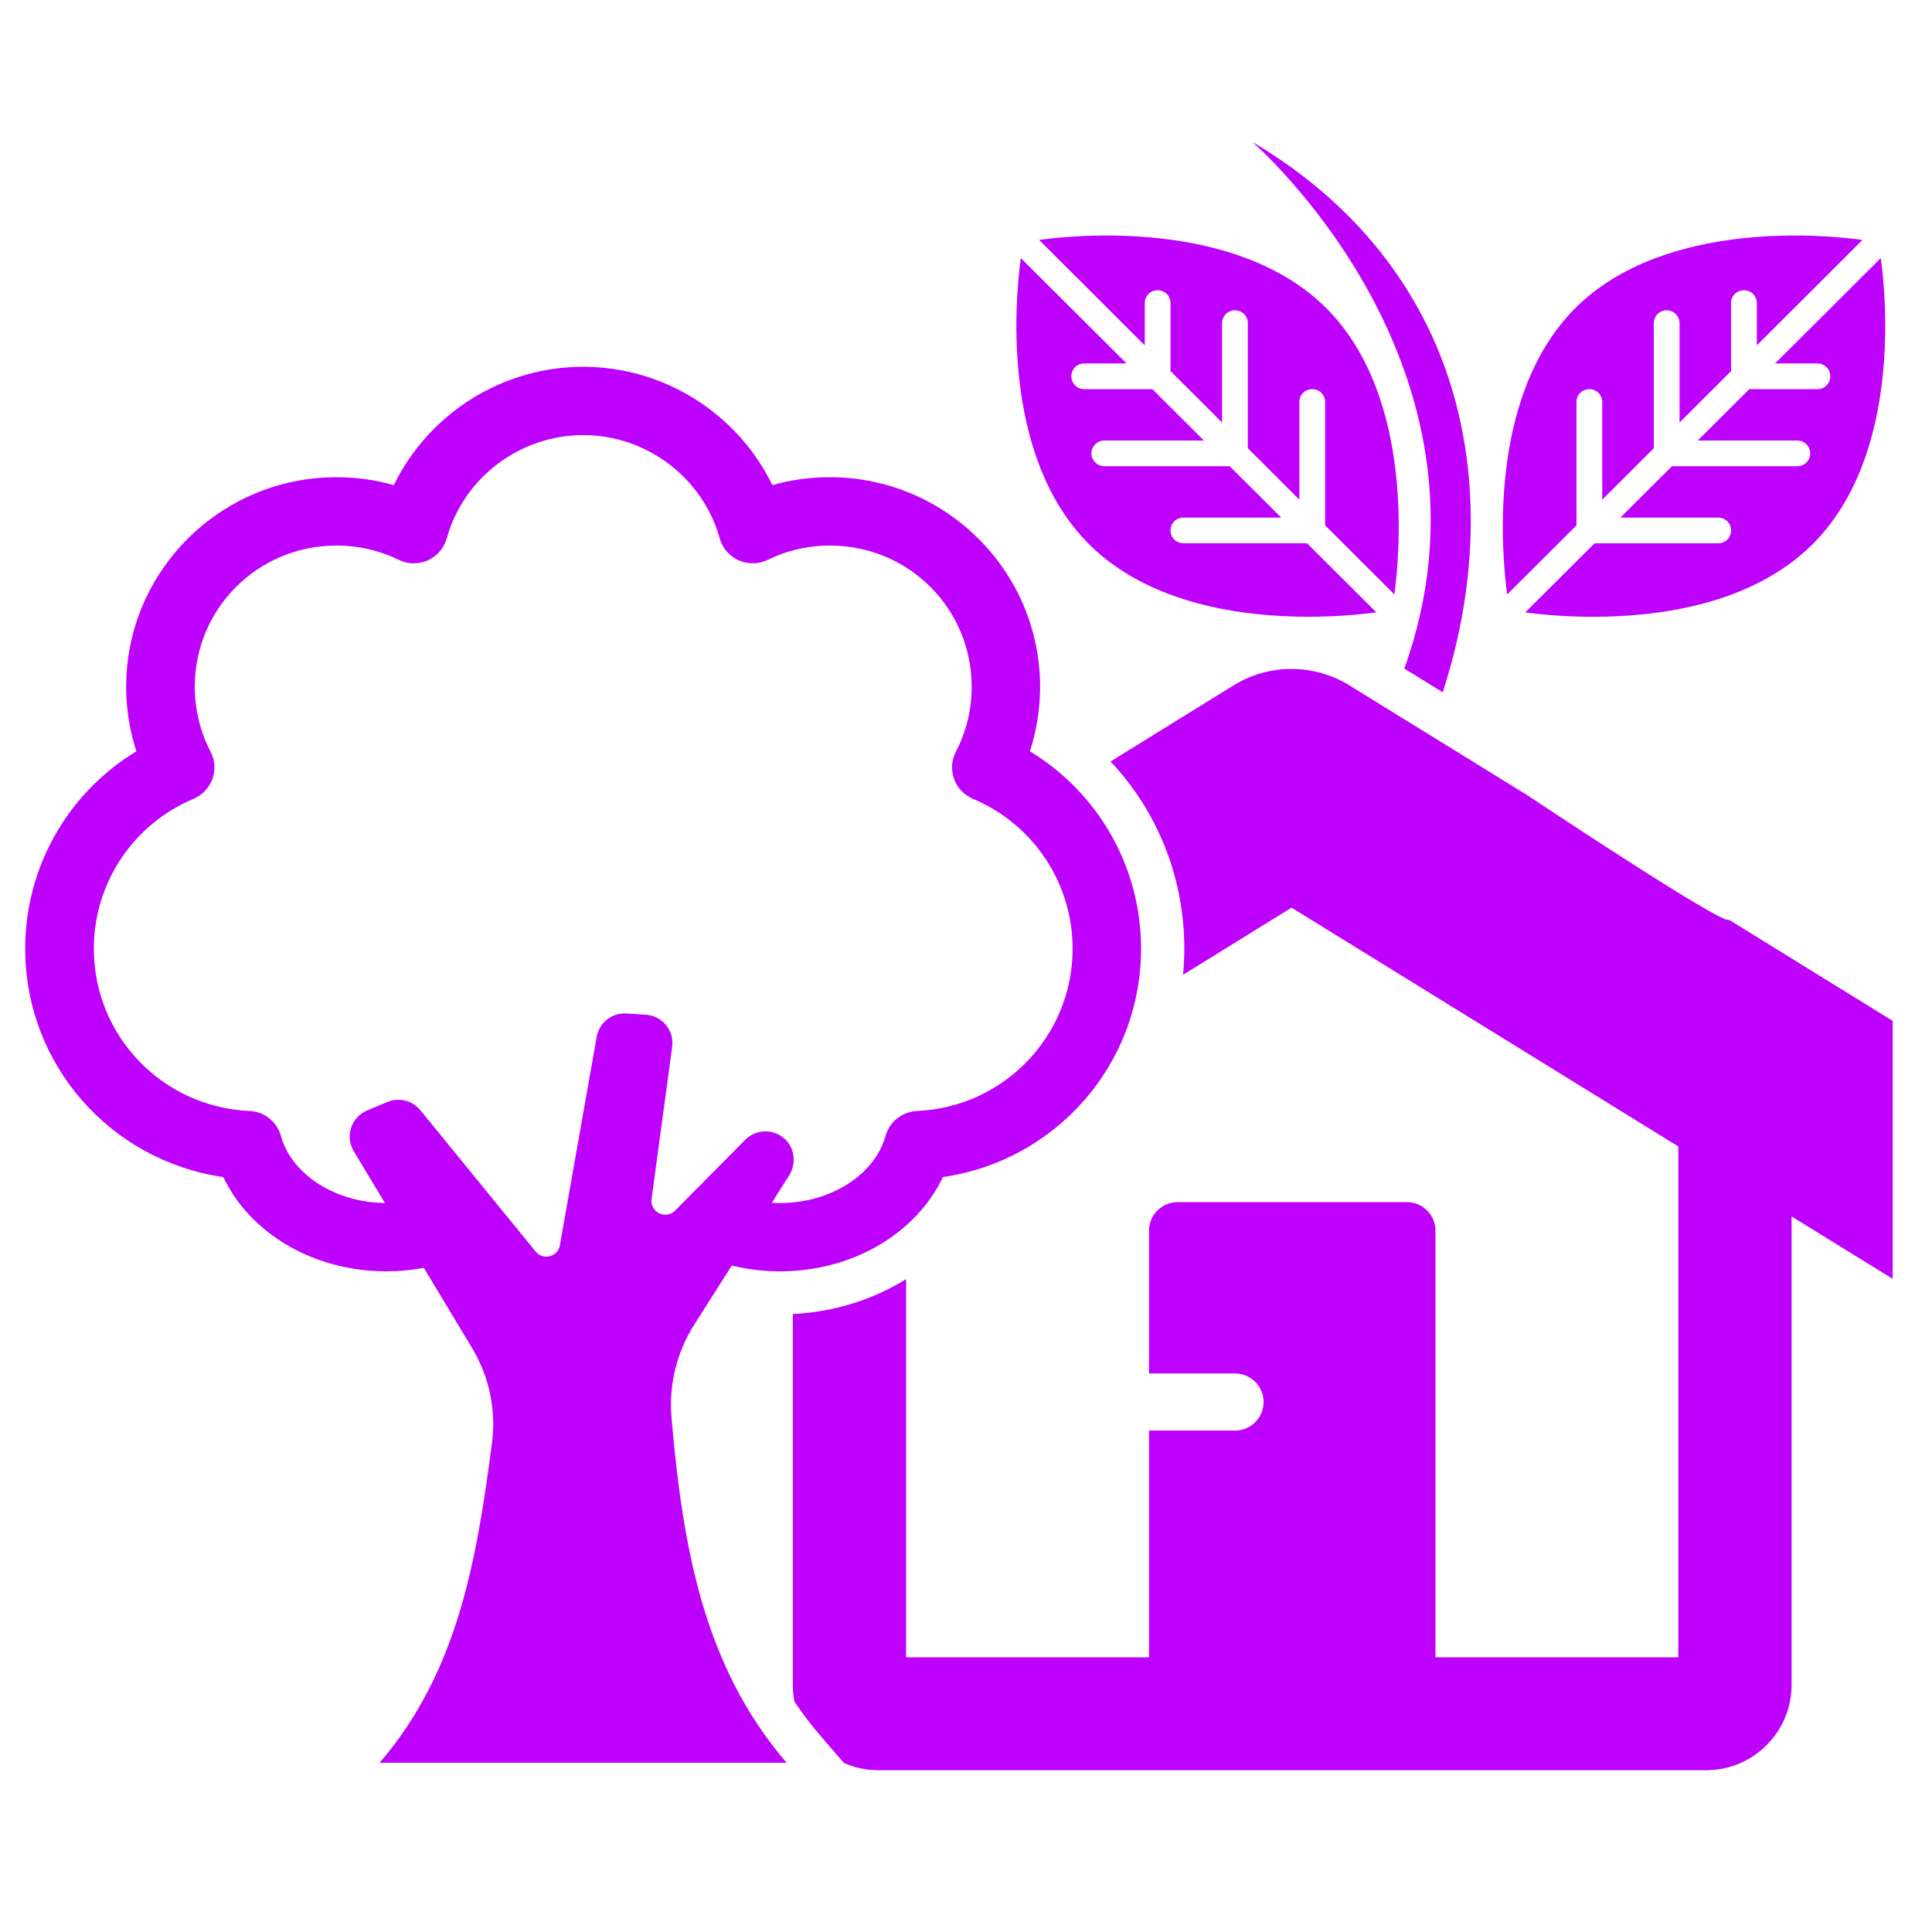
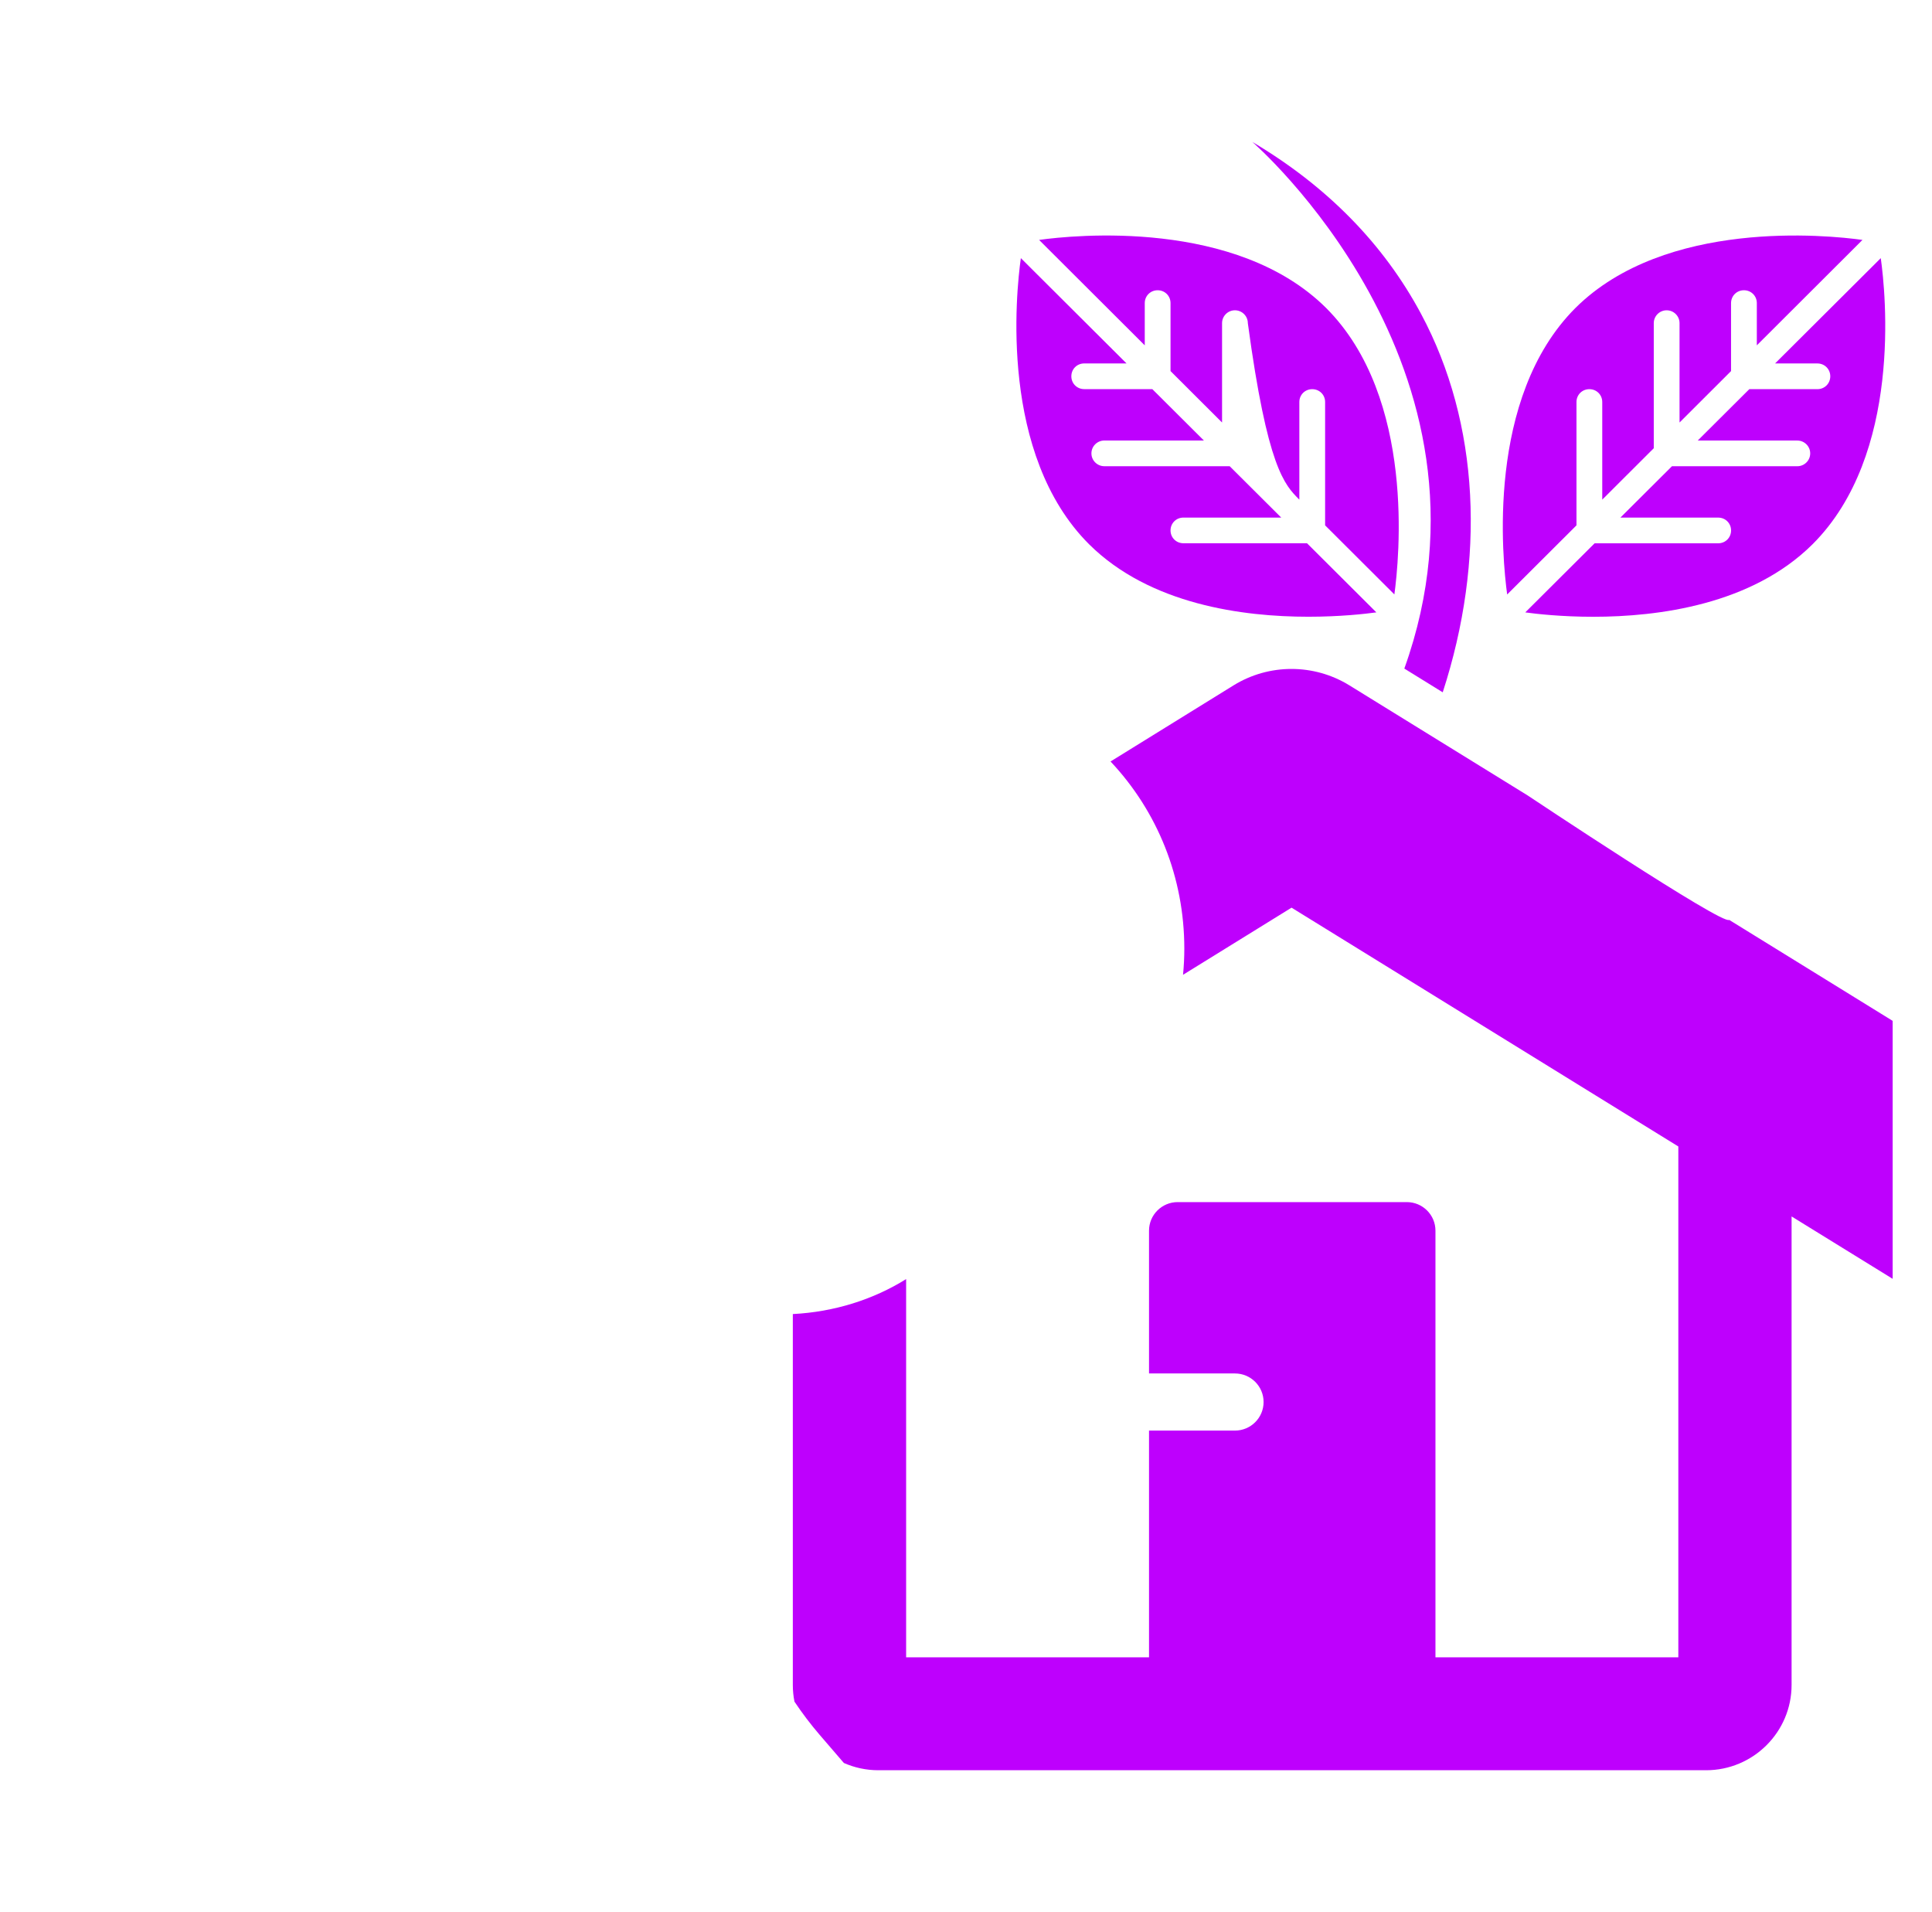
<svg xmlns="http://www.w3.org/2000/svg" fill="none" height="100%" overflow="visible" preserveAspectRatio="none" style="display: block;" viewBox="0 0 97 96" width="100%">
  <g id="house_13652132 1">
    <g id="Group">
-       <path d="M57.475 17.338V15.217C57.475 14.856 57.76 14.572 58.122 14.572C58.485 14.572 58.769 14.856 58.769 15.217V18.63C59.708 19.567 60.567 20.424 61.356 21.212V16.223C61.356 15.874 61.64 15.578 62.002 15.578C62.365 15.578 62.65 15.874 62.65 16.223V22.503C63.632 23.483 64.49 24.339 65.236 25.084V20.183C65.236 19.821 65.52 19.538 65.883 19.538C66.246 19.538 66.53 19.821 66.53 20.183V26.375C68.302 28.143 69.301 29.137 70.008 29.844C70.008 29.843 70.008 29.843 70.008 29.841C70.242 28.113 71.095 19.976 66.581 15.462C62.066 10.974 53.917 11.799 52.17 12.045C52.166 12.045 52.164 12.046 52.16 12.046C52.161 12.046 52.169 12.045 52.17 12.045C54.156 14.027 55.912 15.778 57.475 17.338Z" fill="url(#paint0_linear_0_44)" id="Vector" />
+       <path d="M57.475 17.338V15.217C57.475 14.856 57.76 14.572 58.122 14.572C58.485 14.572 58.769 14.856 58.769 15.217V18.63C59.708 19.567 60.567 20.424 61.356 21.212V16.223C61.356 15.874 61.64 15.578 62.002 15.578C62.365 15.578 62.65 15.874 62.65 16.223C63.632 23.483 64.49 24.339 65.236 25.084V20.183C65.236 19.821 65.52 19.538 65.883 19.538C66.246 19.538 66.53 19.821 66.53 20.183V26.375C68.302 28.143 69.301 29.137 70.008 29.844C70.008 29.843 70.008 29.843 70.008 29.841C70.242 28.113 71.095 19.976 66.581 15.462C62.066 10.974 53.917 11.799 52.17 12.045C52.166 12.045 52.164 12.046 52.16 12.046C52.161 12.046 52.169 12.045 52.17 12.045C54.156 14.027 55.912 15.778 57.475 17.338Z" fill="url(#paint0_linear_0_44)" id="Vector" />
      <path d="M51.841 12.096C51.854 12.096 51.884 12.09 51.909 12.085C51.876 12.091 51.851 12.094 51.841 12.096Z" fill="url(#paint1_linear_0_44)" id="Vector_2" />
      <path d="M51.296 12.694C51.299 12.678 51.3 12.661 51.302 12.651C51.299 12.663 51.299 12.673 51.296 12.694Z" fill="url(#paint2_linear_0_44)" id="Vector_3" />
      <path d="M65.689 30.963C67.279 30.963 68.534 30.822 69.103 30.744C68.395 30.039 67.397 29.044 65.621 27.274H59.416C59.053 27.274 58.769 26.991 58.769 26.63C58.769 26.268 59.053 25.985 59.416 25.985H64.327C63.579 25.239 62.722 24.384 61.738 23.406H55.444C55.095 23.406 54.797 23.122 54.797 22.761C54.797 22.399 55.095 22.116 55.444 22.116H60.444C59.654 21.33 58.795 20.472 57.854 19.536H54.436C54.073 19.536 53.789 19.253 53.789 18.891C53.789 18.529 54.073 18.246 54.436 18.246H56.56C54.997 16.688 53.24 14.937 51.254 12.959C51.008 14.712 50.167 22.824 54.681 27.326C57.734 30.357 62.416 30.963 65.689 30.963Z" fill="url(#paint3_linear_0_44)" id="Vector_4" />
      <path d="M75.672 29.844C76.38 29.139 77.378 28.143 79.15 26.375V20.183C79.15 19.821 79.435 19.538 79.797 19.538C80.16 19.538 80.444 19.821 80.444 20.183V25.084C81.192 24.339 82.05 23.483 83.031 22.503V16.223C83.031 15.874 83.315 15.578 83.678 15.578C84.04 15.578 84.325 15.874 84.325 16.223V21.212C85.113 20.424 85.974 19.566 86.911 18.63V15.217C86.911 14.856 87.195 14.572 87.558 14.572C87.921 14.572 88.205 14.856 88.205 15.217V17.338C89.768 15.778 91.524 14.025 93.509 12.045C93.51 12.045 93.516 12.046 93.519 12.046C93.515 12.046 93.513 12.045 93.509 12.045C91.762 11.8 83.613 10.974 79.098 15.462C74.582 19.976 75.437 28.113 75.67 29.841C75.672 29.843 75.672 29.843 75.672 29.844Z" fill="url(#paint4_linear_0_44)" id="Vector_5" />
      <path d="M93.77 12.085C93.797 12.09 93.827 12.094 93.839 12.096C93.83 12.094 93.805 12.091 93.77 12.085Z" fill="url(#paint5_linear_0_44)" id="Vector_6" />
      <path d="M89.121 18.247H91.246C91.608 18.247 91.893 18.531 91.893 18.892C91.893 19.254 91.608 19.538 91.246 19.538H87.827C86.888 20.474 86.028 21.33 85.238 22.117H90.238C90.587 22.117 90.885 22.401 90.885 22.762C90.885 23.124 90.587 23.407 90.238 23.407H83.944C82.961 24.387 82.104 25.242 81.355 25.986H86.266C86.628 25.986 86.912 26.27 86.912 26.631C86.912 26.992 86.628 27.276 86.266 27.276H80.061C78.284 29.046 77.286 30.041 76.579 30.745C77.148 30.823 78.403 30.965 79.993 30.965C83.265 30.965 87.948 30.358 91 27.327C95.516 22.827 94.675 14.715 94.428 12.96C92.442 14.938 90.684 16.691 89.121 18.247Z" fill="url(#paint6_linear_0_44)" id="Vector_7" />
      <path d="M94.38 12.651C94.381 12.661 94.383 12.678 94.386 12.694C94.383 12.673 94.381 12.663 94.38 12.651Z" fill="url(#paint7_linear_0_44)" id="Vector_8" />
-       <path d="M33.715 71.18C33.573 69.538 33.971 67.896 34.855 66.505L36.743 63.535C37.521 63.729 38.335 63.827 39.161 63.827C42.801 63.827 45.994 61.931 47.342 59.093C53.005 58.279 57.289 53.448 57.289 47.625C57.289 43.53 55.145 39.803 51.708 37.719C52.045 36.678 52.22 35.581 52.22 34.483C52.22 28.678 47.483 23.958 41.662 23.958C40.673 23.958 39.709 24.09 38.779 24.355C37.041 20.782 33.361 18.414 29.276 18.414C25.191 18.414 21.514 20.782 19.773 24.355C18.843 24.091 17.879 23.958 16.89 23.958C11.069 23.958 6.333 28.678 6.333 34.483C6.333 35.581 6.507 36.678 6.846 37.719C3.411 39.803 1.265 43.53 1.265 47.625C1.265 53.448 5.549 58.279 11.212 59.094C12.56 61.931 15.753 63.827 19.393 63.827C20.034 63.827 20.664 63.768 21.279 63.651L23.7 67.675C24.561 69.105 24.916 70.784 24.701 72.438C23.93 78.362 22.975 83.949 19.059 88.499H39.492C37.397 86.062 36.09 83.331 35.237 80.407C34.39 77.484 33.993 74.373 33.715 71.18ZM32.713 60.2L32.829 59.34L33.748 52.556C33.859 51.739 33.253 51 32.43 50.944L31.461 50.88C30.731 50.831 30.083 51.337 29.958 52.054L28.492 60.351L28.11 62.517C28.008 63.1 27.266 63.292 26.893 62.834L23.62 58.821L21.108 55.74C20.708 55.249 20.029 55.08 19.445 55.326L18.433 55.751C17.631 56.087 17.313 57.054 17.762 57.797L19.326 60.396C16.829 60.37 14.64 58.964 14.105 57.032C13.907 56.316 13.269 55.809 12.526 55.776C8.144 55.58 4.712 52.001 4.712 47.627C4.712 44.339 6.676 41.385 9.715 40.105H9.717C10.639 39.715 11.035 38.625 10.573 37.739C10.048 36.724 9.78 35.63 9.78 34.485C9.78 30.573 12.905 27.426 16.829 27.39C17.948 27.38 19.021 27.621 20.017 28.107H20.018C20.985 28.578 22.142 28.059 22.43 27.027C23.284 23.976 26.103 21.845 29.282 21.845C32.462 21.845 35.281 23.976 36.134 27.027C36.423 28.059 37.58 28.576 38.546 28.107H38.547C39.545 27.621 40.618 27.38 41.736 27.39C45.66 27.426 48.785 30.573 48.785 34.485C48.785 35.63 48.517 36.724 47.992 37.739C47.531 38.627 47.927 39.717 48.849 40.105C51.889 41.385 53.852 44.339 53.852 47.627C53.852 51.999 50.42 55.58 46.04 55.776C45.297 55.809 44.658 56.316 44.459 57.032C43.919 58.981 41.694 60.398 39.166 60.398C39.028 60.398 38.889 60.393 38.752 60.383L39.613 59.028C39.995 58.428 39.909 57.624 39.373 57.154C39.104 56.919 38.767 56.8 38.432 56.8C38.063 56.8 37.693 56.943 37.415 57.225L35.444 59.214L33.897 60.777C33.424 61.248 32.626 60.856 32.713 60.2Z" fill="url(#paint8_linear_0_44)" id="Vector_9" />
      <path d="M86.816 46.182C86.517 46.48 76.693 39.931 76.693 39.931L67.749 34.408C65.967 33.309 63.71 33.309 61.929 34.411L55.757 38.23C58.119 40.739 59.461 44.059 59.461 47.627C59.461 48.066 59.439 48.504 59.397 48.939L59.741 48.726L64.845 45.569L69.959 48.726L79.147 54.399L84.264 57.558V83.205H72.07V61.785C72.07 60.993 71.426 60.351 70.631 60.351H59.127C58.333 60.351 57.689 60.993 57.689 61.785V68.954H62.002C62.797 68.954 63.441 69.596 63.441 70.388C63.441 71.18 62.797 71.822 62.002 71.822H57.689V83.205H45.494V64.216C43.848 65.243 41.889 65.865 39.805 65.972V84.593C39.805 84.879 39.834 85.159 39.888 85.431C40.276 86.01 40.693 86.562 41.144 87.087L42.369 88.51C42.899 88.743 43.483 88.874 44.098 88.874H85.656C88.024 88.874 89.95 86.954 89.95 84.593V61.071L95.025 64.203V51.252L86.816 46.182Z" fill="url(#paint9_linear_0_44)" id="Vector_10" />
      <path d="M70.507 33.566L72.435 34.757C74.594 28.108 74.301 21.271 71.346 15.755C69.468 12.246 66.619 9.344 62.875 7.125C62.875 7.125 75.944 18.408 70.507 33.566Z" fill="url(#paint10_linear_0_44)" id="Vector_11" />
    </g>
  </g>
  <defs>
    <linearGradient gradientUnits="userSpaceOnUse" id="paint0_linear_0_44" x1="61.193" x2="61.193" y1="11.824" y2="29.844">
      <stop stop-color="#BE00FD" />
    </linearGradient>
    <linearGradient gradientUnits="userSpaceOnUse" id="paint1_linear_0_44" x1="51.875" x2="51.875" y1="12.085" y2="12.096">
      <stop stop-color="#BE00FD" />
    </linearGradient>
    <linearGradient gradientUnits="userSpaceOnUse" id="paint2_linear_0_44" x1="51.299" x2="51.299" y1="12.651" y2="12.694">
      <stop stop-color="#BE00FD" />
    </linearGradient>
    <linearGradient gradientUnits="userSpaceOnUse" id="paint3_linear_0_44" x1="60.066" x2="60.066" y1="12.957" y2="30.963">
      <stop stop-color="#BE00FD" />
    </linearGradient>
    <linearGradient gradientUnits="userSpaceOnUse" id="paint4_linear_0_44" x1="84.485" x2="84.485" y1="11.825" y2="29.844">
      <stop stop-color="#BE00FD" />
    </linearGradient>
    <linearGradient gradientUnits="userSpaceOnUse" id="paint5_linear_0_44" x1="93.805" x2="93.805" y1="12.085" y2="12.096">
      <stop stop-color="#BE00FD" />
    </linearGradient>
    <linearGradient gradientUnits="userSpaceOnUse" id="paint6_linear_0_44" x1="85.616" x2="85.616" y1="12.959" y2="30.965">
      <stop stop-color="#BE00FD" />
    </linearGradient>
    <linearGradient gradientUnits="userSpaceOnUse" id="paint7_linear_0_44" x1="94.383" x2="94.383" y1="12.651" y2="12.694">
      <stop stop-color="#BE00FD" />
    </linearGradient>
    <linearGradient gradientUnits="userSpaceOnUse" id="paint8_linear_0_44" x1="29.277" x2="29.277" y1="18.414" y2="88.499">
      <stop stop-color="#BE00FD" />
    </linearGradient>
    <linearGradient gradientUnits="userSpaceOnUse" id="paint9_linear_0_44" x1="67.415" x2="67.415" y1="33.584" y2="88.874">
      <stop stop-color="#BE00FD" />
    </linearGradient>
    <linearGradient gradientUnits="userSpaceOnUse" id="paint10_linear_0_44" x1="68.359" x2="68.359" y1="7.125" y2="34.757">
      <stop stop-color="#BE00FD" />
    </linearGradient>
  </defs>
</svg>